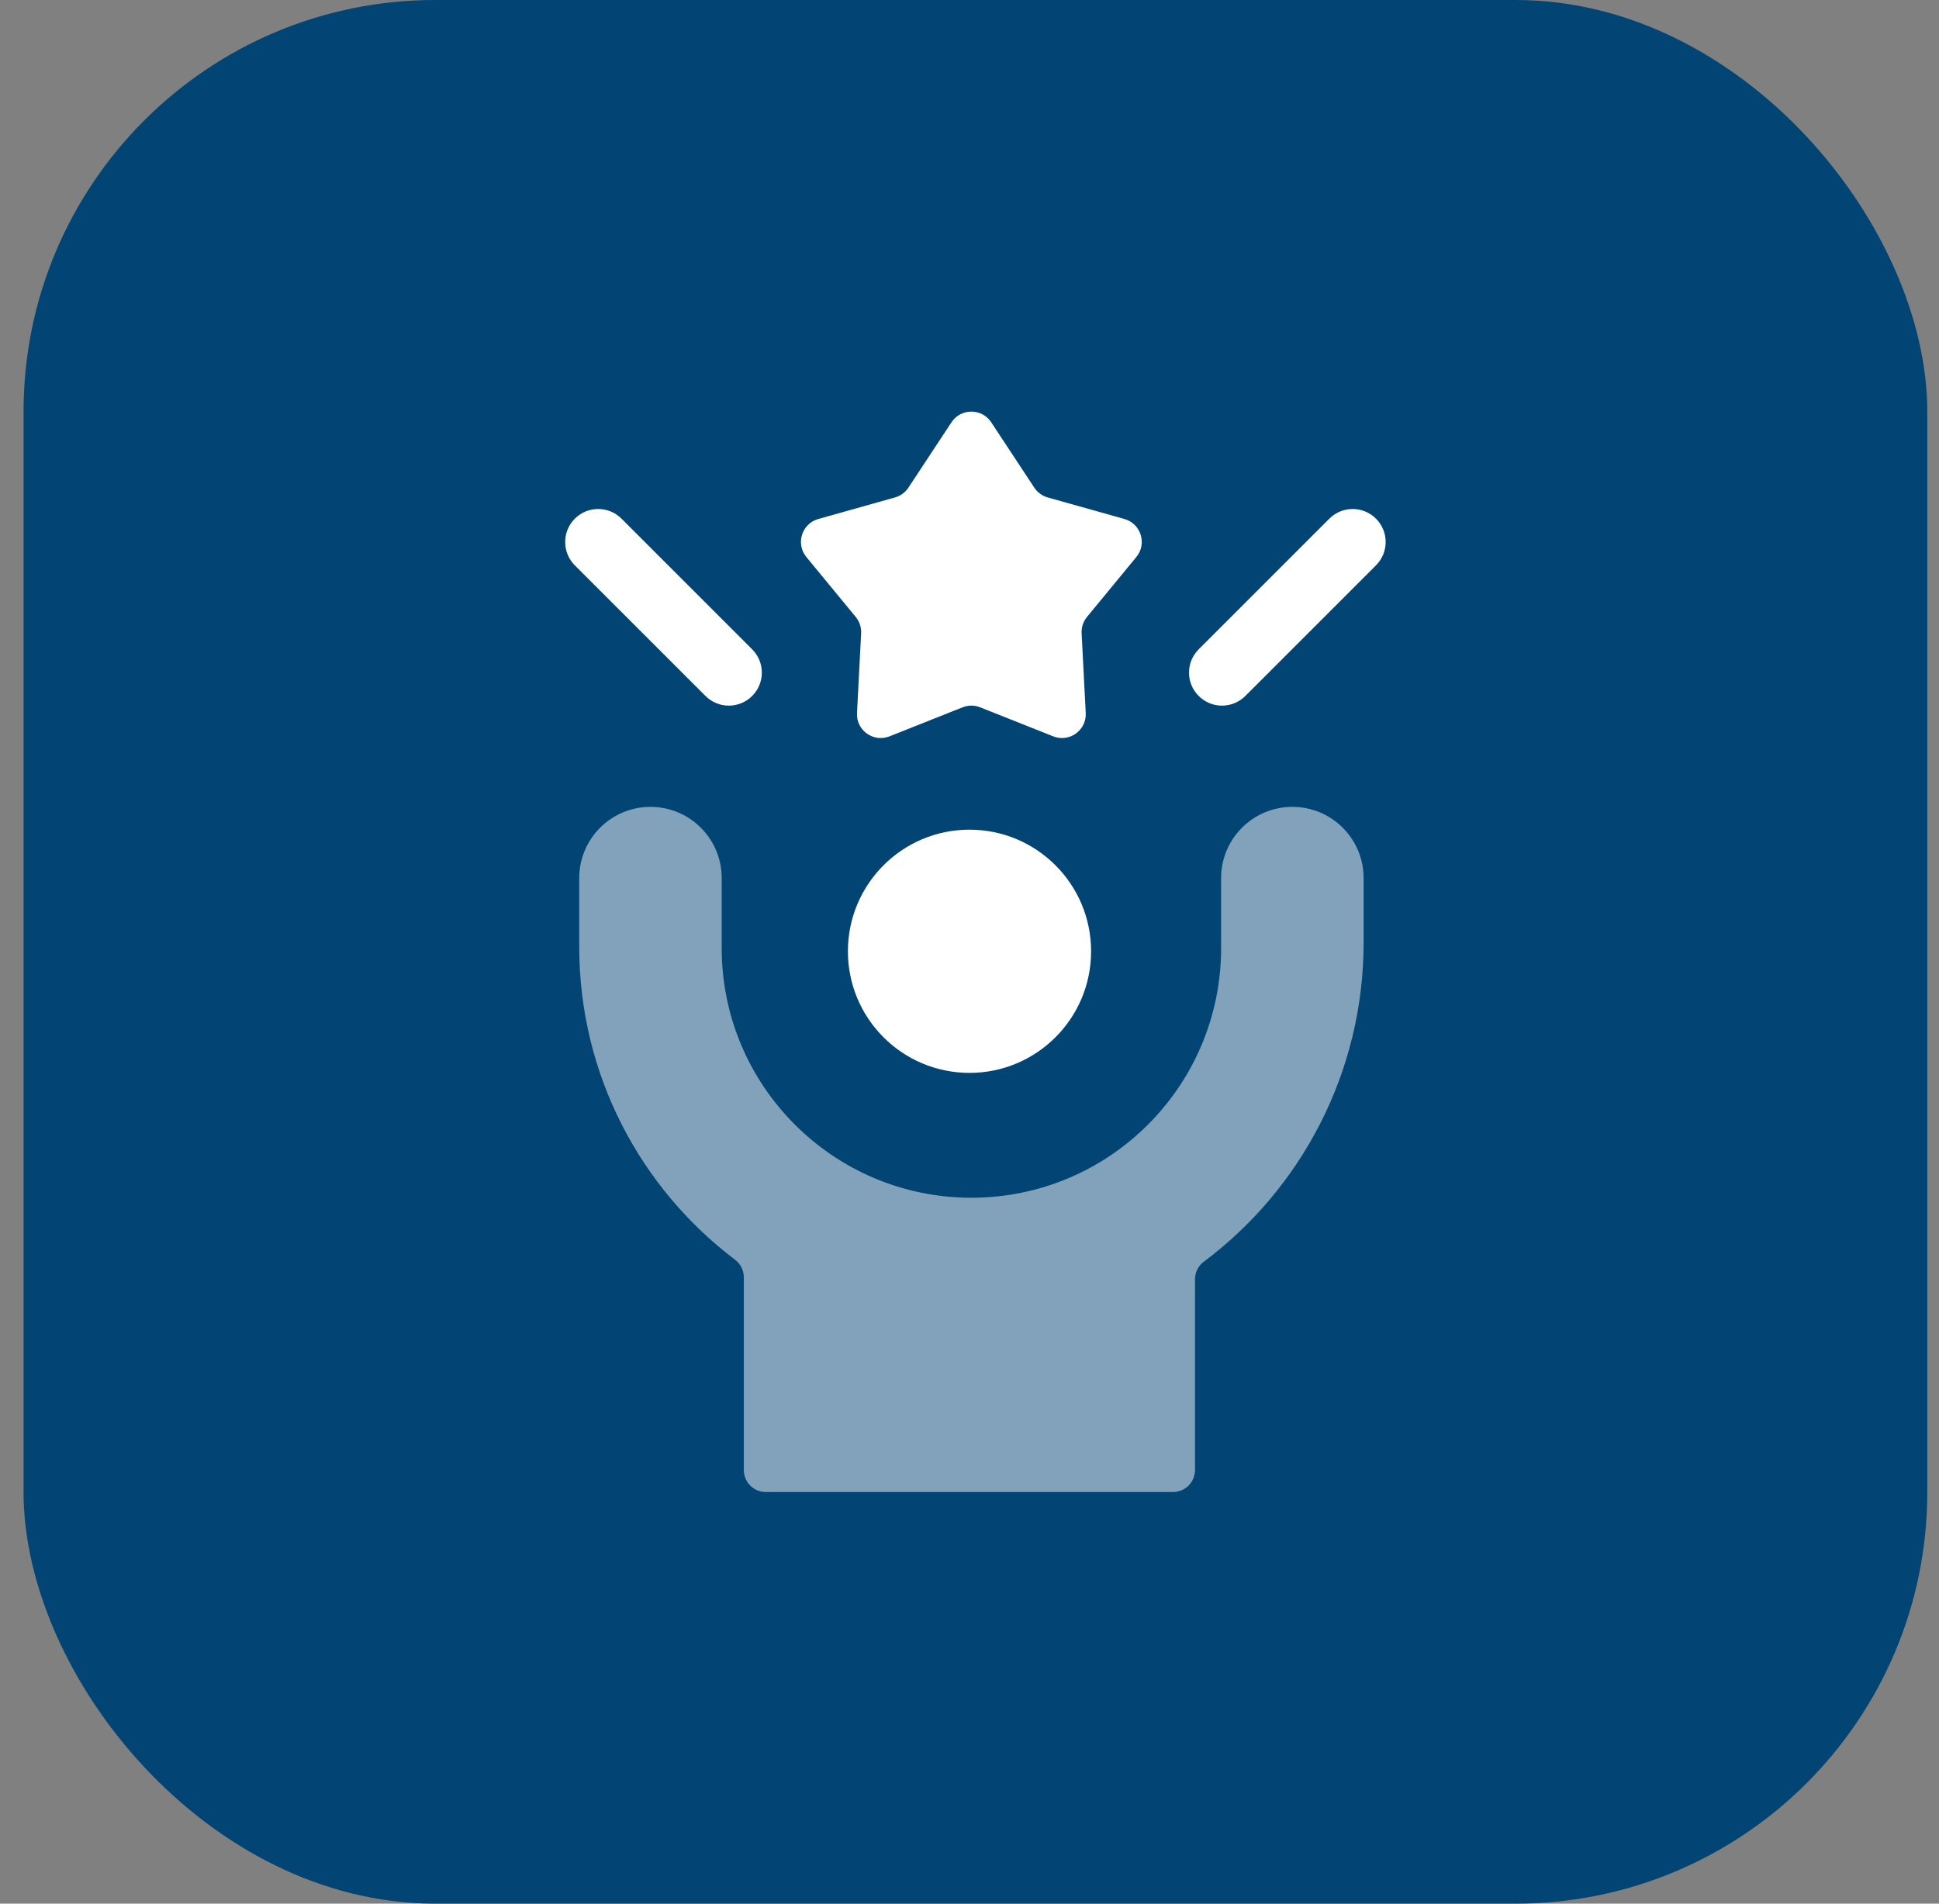
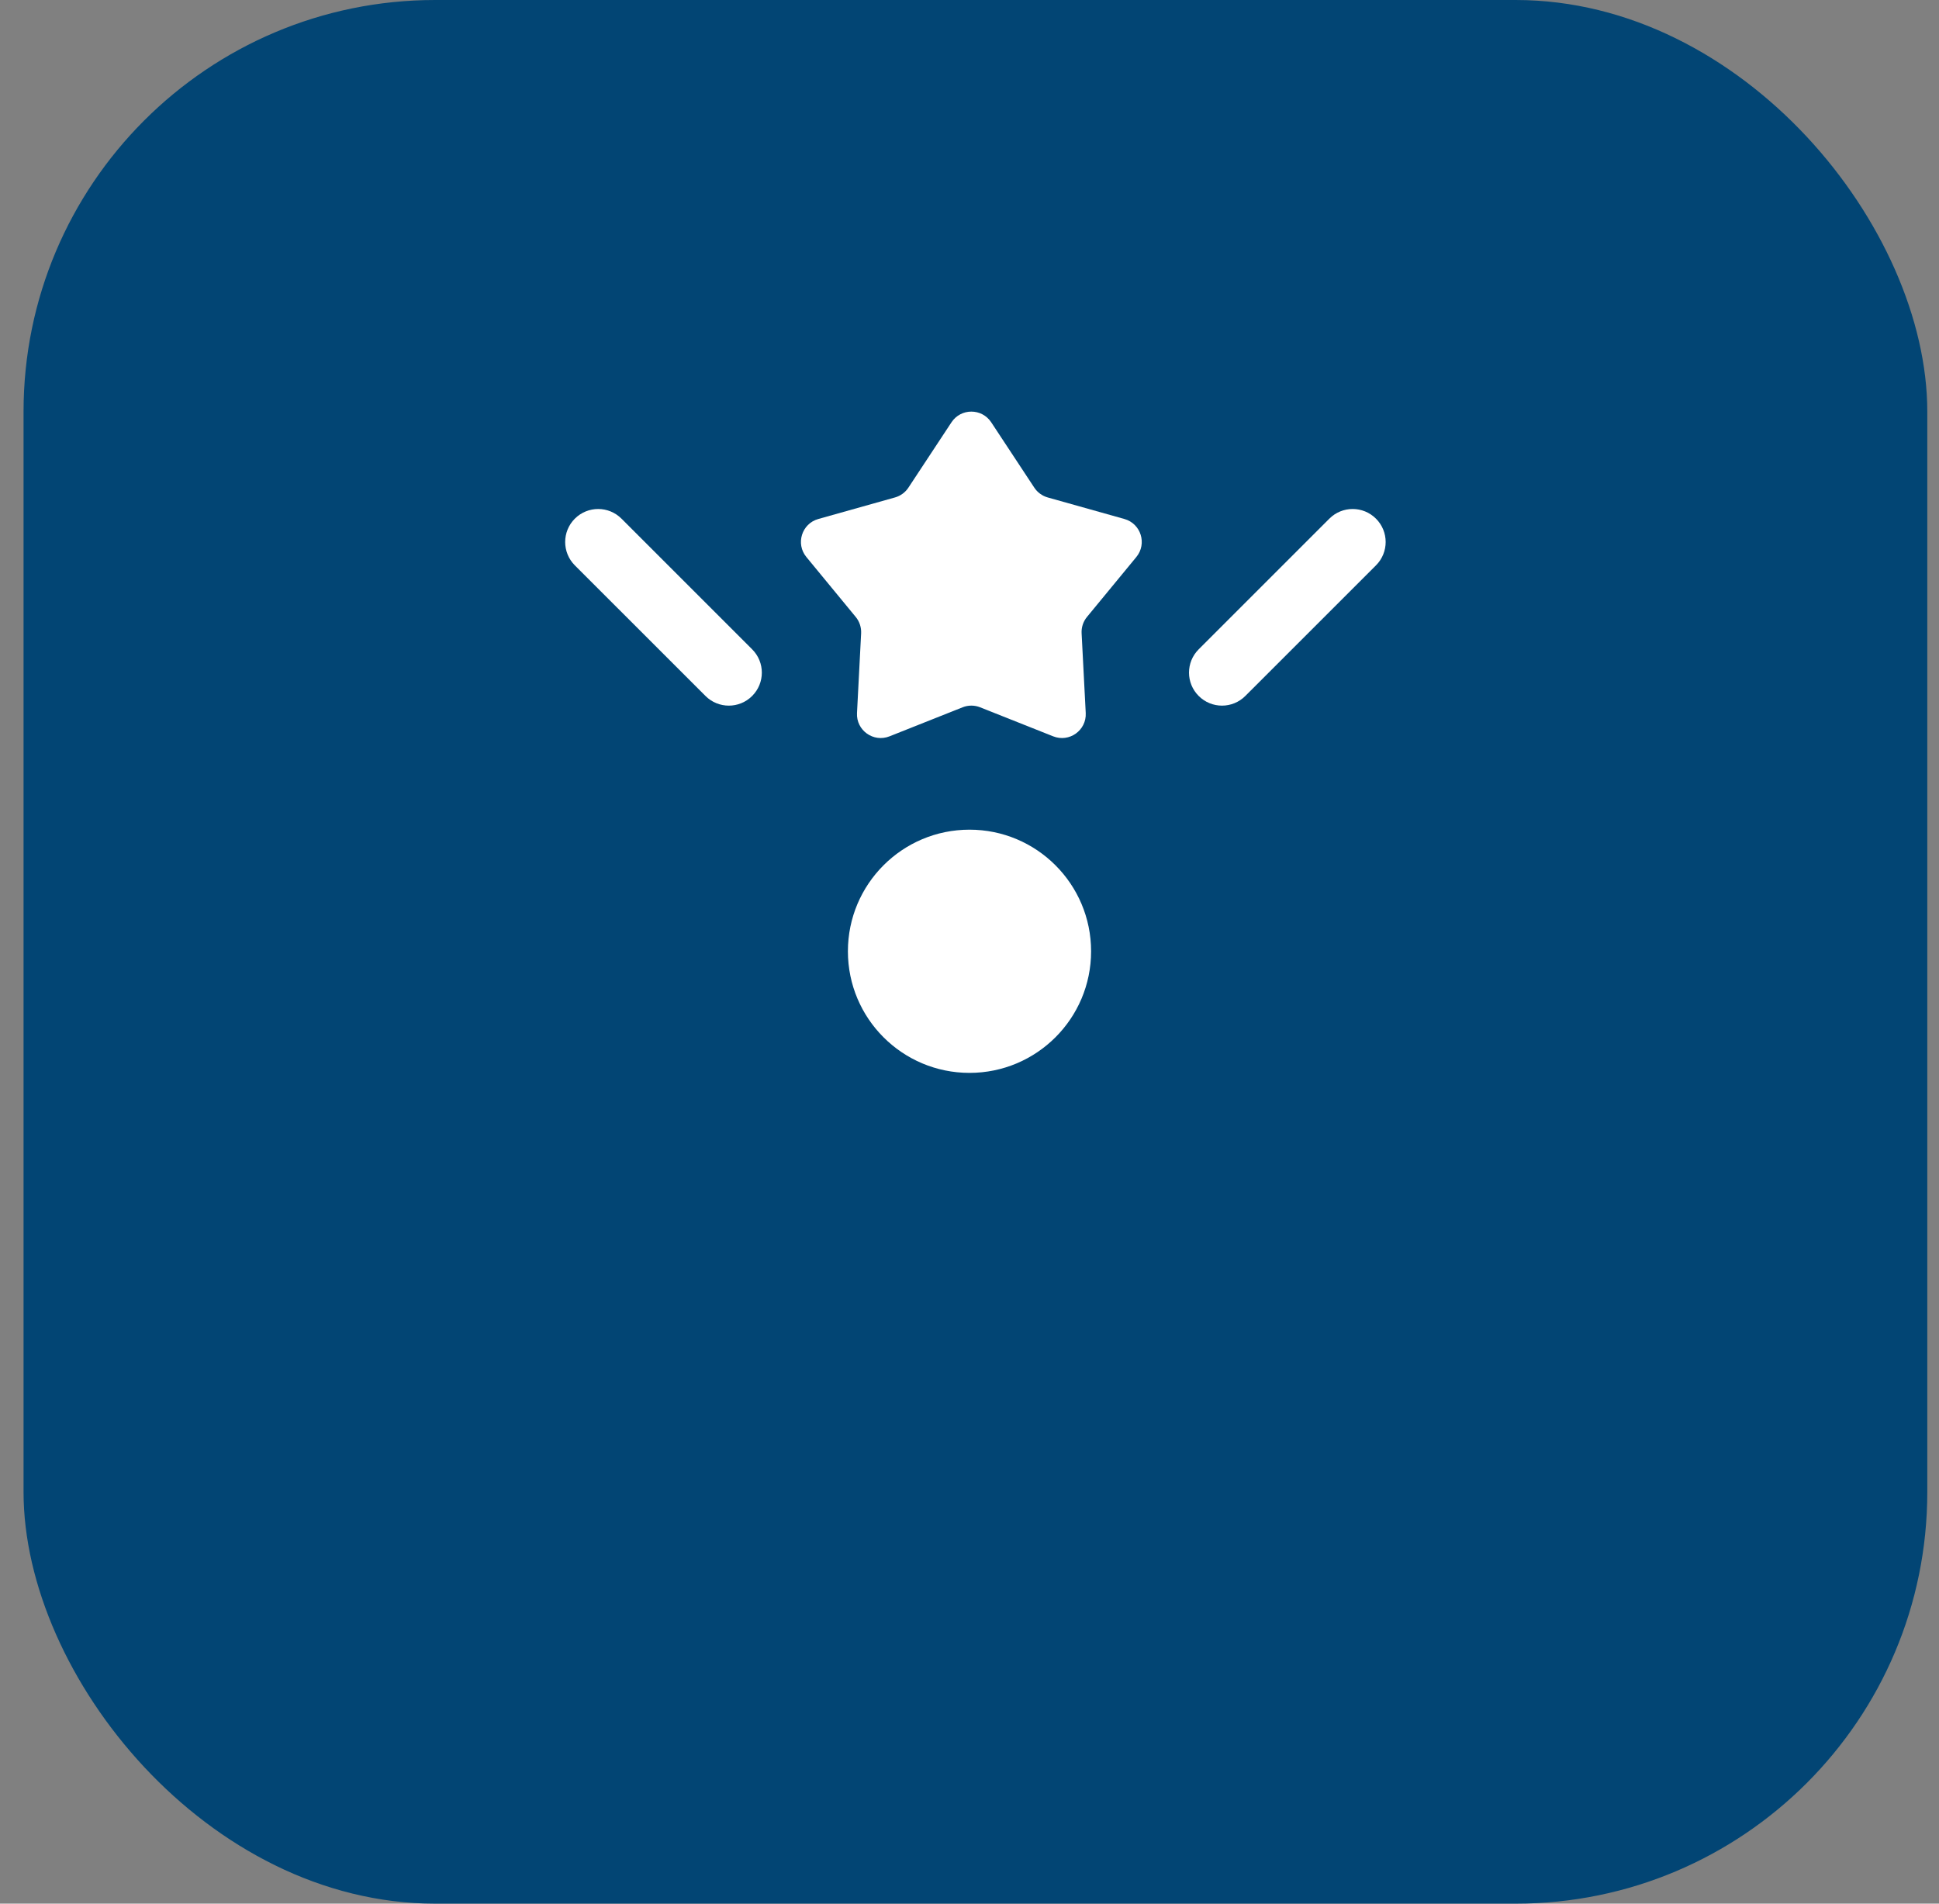
<svg xmlns="http://www.w3.org/2000/svg" width="55" height="54" viewBox="0 0 55 54" fill="none">
  <rect x="0" y="0" width="55" height="54" fill="#808080" stroke="none" />
  <rect x="0.668" width="54" height="54" rx="11.676" fill="#024574" />
  <g clip-path="url(#clip0_4666_672)">
    <path d="M27.5 30.434C29.405 30.434 30.949 28.89 30.949 26.985C30.949 25.08 29.405 23.535 27.5 23.535C25.595 23.535 24.051 25.08 24.051 26.985C24.051 28.89 25.595 30.434 27.5 30.434Z" fill="white" />
-     <path opacity="0.5" d="M36.658 22.888H36.658C35.542 22.888 34.637 23.793 34.637 24.909V26.894C34.637 30.804 31.466 33.976 27.555 33.976C23.643 33.976 20.471 30.804 20.471 26.894V24.909C20.471 23.792 19.565 22.888 18.45 22.888C17.335 22.888 16.43 23.793 16.43 24.909V26.857C16.43 30.484 18.166 33.706 20.852 35.736C21.007 35.854 21.099 36.038 21.099 36.233V41.7C21.099 42.045 21.378 42.324 21.723 42.324H33.272C33.617 42.324 33.896 42.045 33.896 41.7V36.288C33.896 36.092 33.988 35.907 34.146 35.79C36.899 33.734 38.679 30.429 38.679 26.737V24.909C38.679 23.793 37.774 22.888 36.658 22.888Z" fill="white" />
    <path d="M24.273 17.501C24.38 17.631 24.434 17.796 24.426 17.965L24.309 20.226C24.283 20.717 24.775 21.069 25.232 20.887L27.303 20.064C27.463 20 27.642 20 27.802 20.064L29.873 20.887C30.331 21.069 30.822 20.717 30.797 20.226L30.68 17.965C30.671 17.796 30.725 17.631 30.832 17.501L32.232 15.801C32.542 15.425 32.363 14.854 31.894 14.722L29.719 14.111C29.563 14.067 29.427 13.968 29.338 13.833L28.116 11.979C27.849 11.575 27.256 11.575 26.989 11.979L25.767 13.833C25.678 13.969 25.542 14.067 25.386 14.111L23.211 14.722C22.742 14.854 22.563 15.425 22.873 15.801L24.273 17.501Z" fill="white" />
-     <path d="M21.335 19.742C21.701 19.377 21.701 18.784 21.335 18.419L17.629 14.713C17.264 14.347 16.671 14.347 16.305 14.713C15.94 15.078 15.94 15.671 16.305 16.037L20.011 19.742C20.377 20.108 20.97 20.108 21.335 19.742Z" fill="white" />
+     <path d="M21.335 19.742C21.701 19.377 21.701 18.784 21.335 18.419L17.629 14.713C17.264 14.347 16.671 14.347 16.305 14.713C15.94 15.078 15.94 15.671 16.305 16.037L20.011 19.742C20.377 20.108 20.97 20.108 21.335 19.742" fill="white" />
    <path d="M39.03 14.713C38.665 14.347 38.072 14.347 37.707 14.713L34.001 18.419C33.635 18.784 33.635 19.377 34.001 19.742C34.366 20.108 34.959 20.108 35.324 19.742L39.03 16.037C39.396 15.671 39.396 15.078 39.03 14.713Z" fill="white" />
  </g>
  <defs>
    <clipPath id="clip0_4666_672">
      <rect width="30.649" height="30.649" fill="white" transform="translate(12.344 11.676)" />
    </clipPath>
  </defs>
</svg>